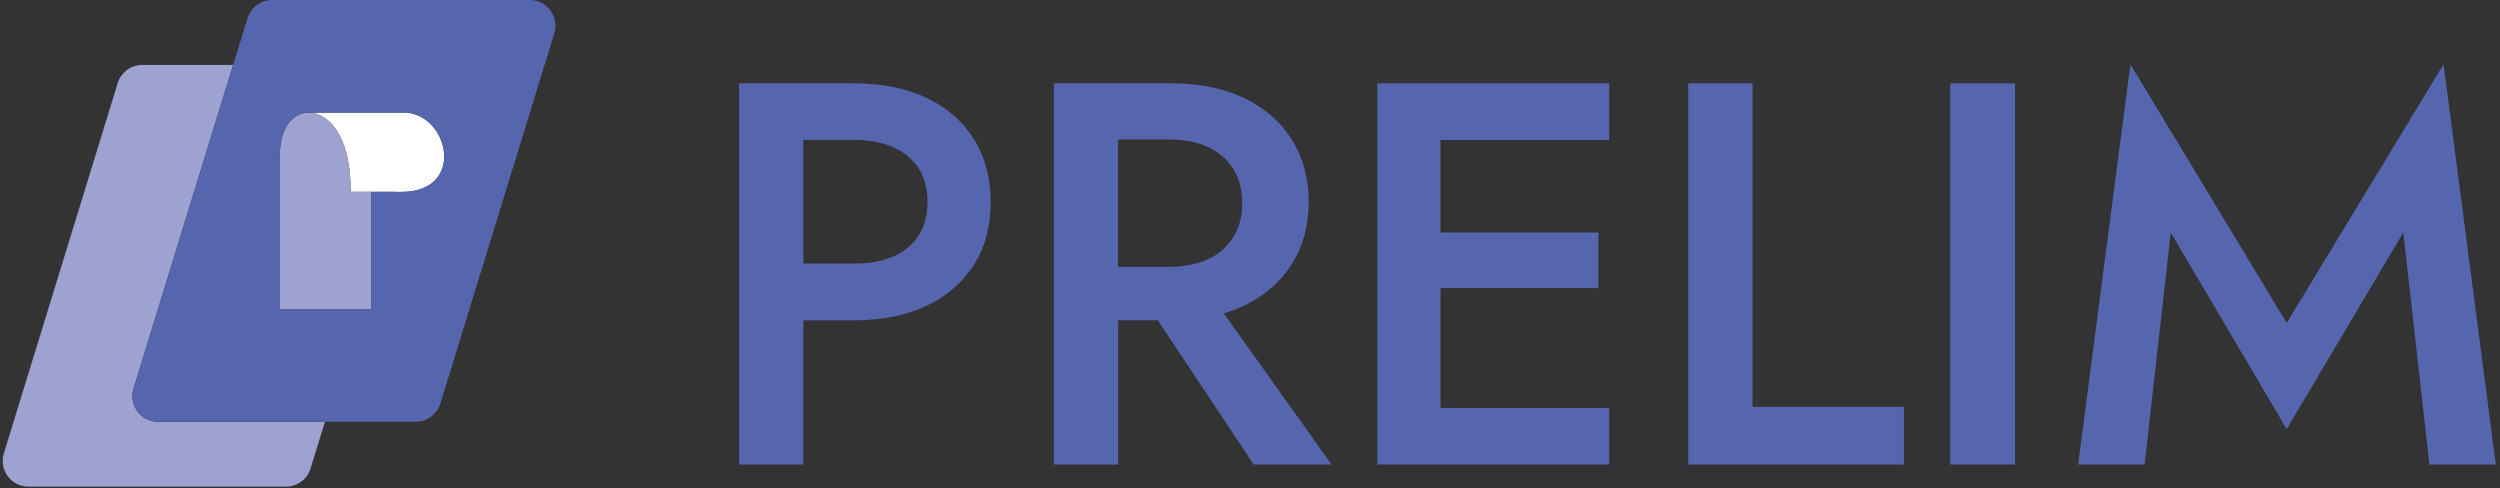
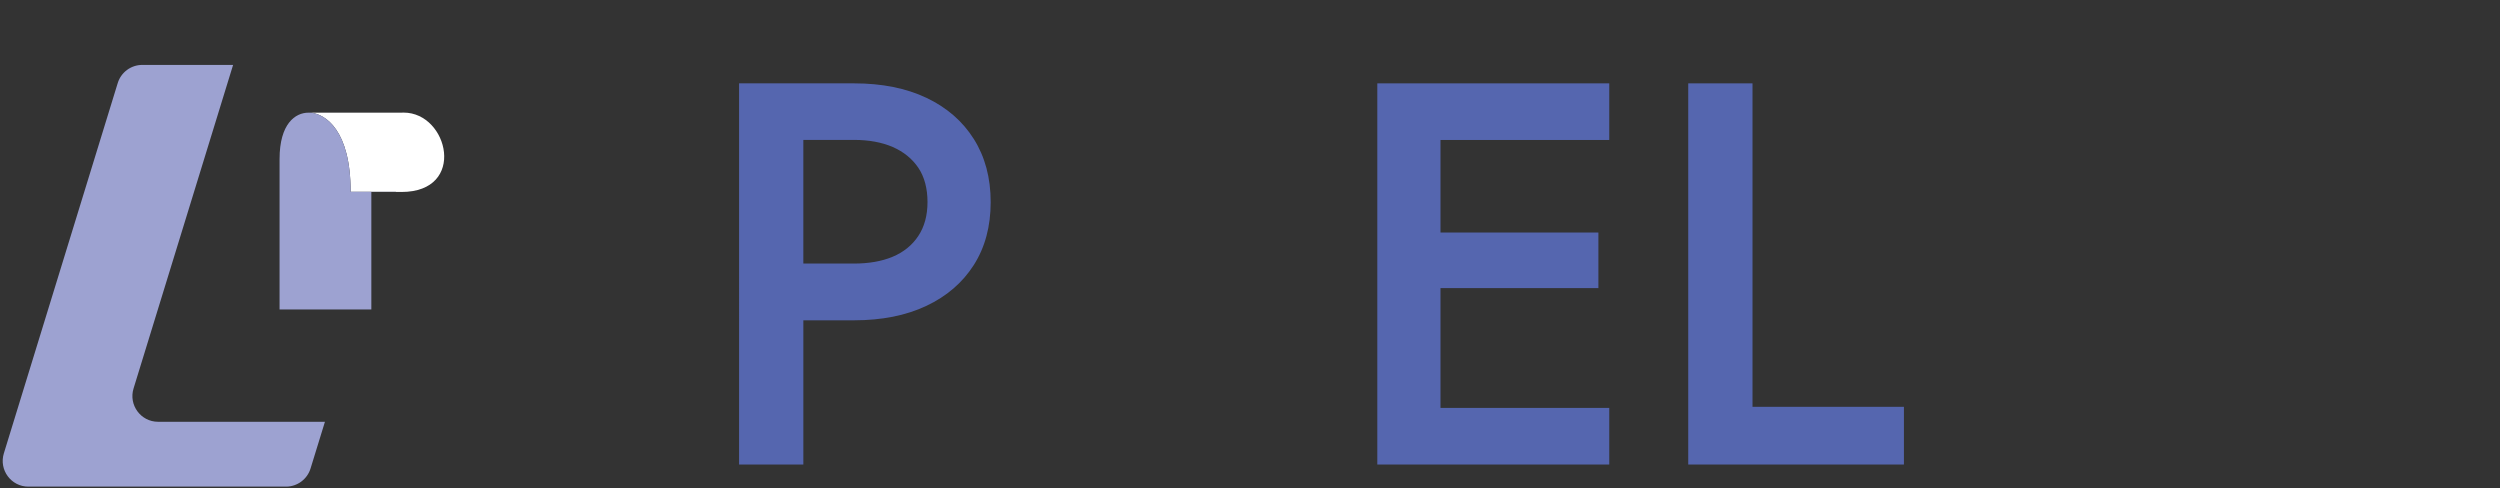
<svg xmlns="http://www.w3.org/2000/svg" id="Layer_1" viewBox="0 0 389 76">
  <rect x="0" y="0" width="389" height="76" fill="#333333" stroke="none" />
  <defs>
    <style>
      .cls-1 {
        fill: #fff;
      }

      .cls-2 {
        fill: none;
      }

      .cls-3 {
        fill: #9da2d1;
      }

      .cls-4 {
        fill: #5566af;
      }

      .cls-5 {
        clip-path: url(#clippath);
      }
    </style>
    <clipPath id="clippath">
      <polyline class="cls-2" points="0 76 389 76 389 0 0 0 0 76" />
    </clipPath>
  </defs>
  <g class="cls-5">
    <path class="cls-1" d="M62.46,29.86h-.86v-.02s-7.04,0-7.04,0c0-9.62-3.94-12.06-6.17-12.31.74,0,1.45,0,2.13,0h11.51-.1c.31,0,.48,0,.53,0,.12,0,.24-.01.35-.01,6.98,0,9.87,12.35-.35,12.35" />
    <path class="cls-3" d="M44.5,75.72H4.42c-2.69,0-4.61-2.6-3.82-5.18L18.32,12.92c.52-1.68,2.07-2.82,3.82-2.82h14.13l-15.49,50.35c-.79,2.57,1.13,5.18,3.82,5.18h25.96l-2.24,7.27c-.52,1.68-2.07,2.82-3.82,2.82M57.78,48.15h-14.28v-23.39c0-5.53,2.46-7.23,4.5-7.23h.05-.05c.13,0,.26,0,.39,0,2.23.25,6.17,2.69,6.17,12.31h7.04v.02h-3.82v18.29" />
  </g>
-   <path class="cls-4" d="M64.7,65.62H24.61c-2.69,0-4.61-2.6-3.82-5.18l15.49-50.35,2.24-7.27c.52-1.68,2.07-2.82,3.82-2.82h40.09c2.69,0,4.61,2.6,3.82,5.18l-17.73,57.62c-.52,1.68-2.07,2.82-3.82,2.82M48,17.52c-2.03,0-4.5,1.7-4.5,7.23v23.39h14.28v-18.29h4.68c10.22,0,7.33-12.35.35-12.35-.12,0-.23,0-.35.01-.05,0-.22,0-.53,0h.1s-11.51,0-11.51,0c-.68,0-1.39,0-2.13,0h-.39.05s-.05,0-.05,0" />
  <path class="cls-4" d="M125,72.28h-10V12.97h17.88c4.35,0,8.1.75,11.27,2.25,3.16,1.5,5.62,3.63,7.37,6.4,1.75,2.77,2.63,6.05,2.63,9.83s-.88,7.05-2.63,9.79c-1.75,2.74-4.21,4.86-7.37,6.35-3.17,1.5-6.92,2.25-11.27,2.25h-7.88v22.46M125,41.01h7.88c2.31,0,4.32-.35,6.02-1.06,1.69-.71,3.02-1.78,3.98-3.22.96-1.44,1.44-3.21,1.44-5.3s-.48-3.93-1.44-5.34c-.96-1.41-2.29-2.48-3.98-3.22-1.7-.73-3.7-1.1-6.02-1.1h-7.88v19.23" />
-   <path class="cls-4" d="M207.19,72.28h-12.12l-14.92-22.45h-6.17v22.45h-10V12.97h18.3c4.35,0,8.12.76,11.31,2.29,3.19,1.53,5.66,3.67,7.41,6.44,1.75,2.77,2.63,6.02,2.63,9.75s-.88,6.89-2.63,9.66c-1.75,2.77-4.22,4.91-7.41,6.44-1,.48-2.06.88-3.17,1.21l16.77,23.53M173.97,41.52h7.88c2.32,0,4.32-.38,6.02-1.14,1.69-.76,3.02-1.89,3.98-3.39.96-1.5,1.44-3.29,1.44-5.38s-.48-3.95-1.44-5.42c-.96-1.47-2.29-2.58-3.98-3.35-1.7-.76-3.7-1.14-6.02-1.14h-7.88v19.83" />
  <polyline class="cls-4" points="250.4 72.28 220.49 72.28 214.31 72.28 214.31 12.97 224.14 12.97 250.4 12.97 250.4 21.78 224.14 21.78 224.14 36.18 248.71 36.18 248.71 44.83 224.14 44.83 224.14 63.47 250.4 63.47 250.4 72.28" />
  <polyline class="cls-4" points="296.25 72.28 262.69 72.28 262.69 12.97 272.69 12.97 272.69 63.3 296.25 63.3 296.25 72.28" />
-   <polyline class="cls-4" points="313.53 72.28 303.45 72.28 303.45 12.97 313.53 12.97 313.53 72.28" />
-   <polyline class="cls-4" points="388.35 72.28 378.02 72.28 373.95 36.18 355.81 66.77 337.77 36.18 333.7 72.28 323.36 72.28 331.49 10 355.81 50.25 380.22 10 388.35 72.28" />
</svg>